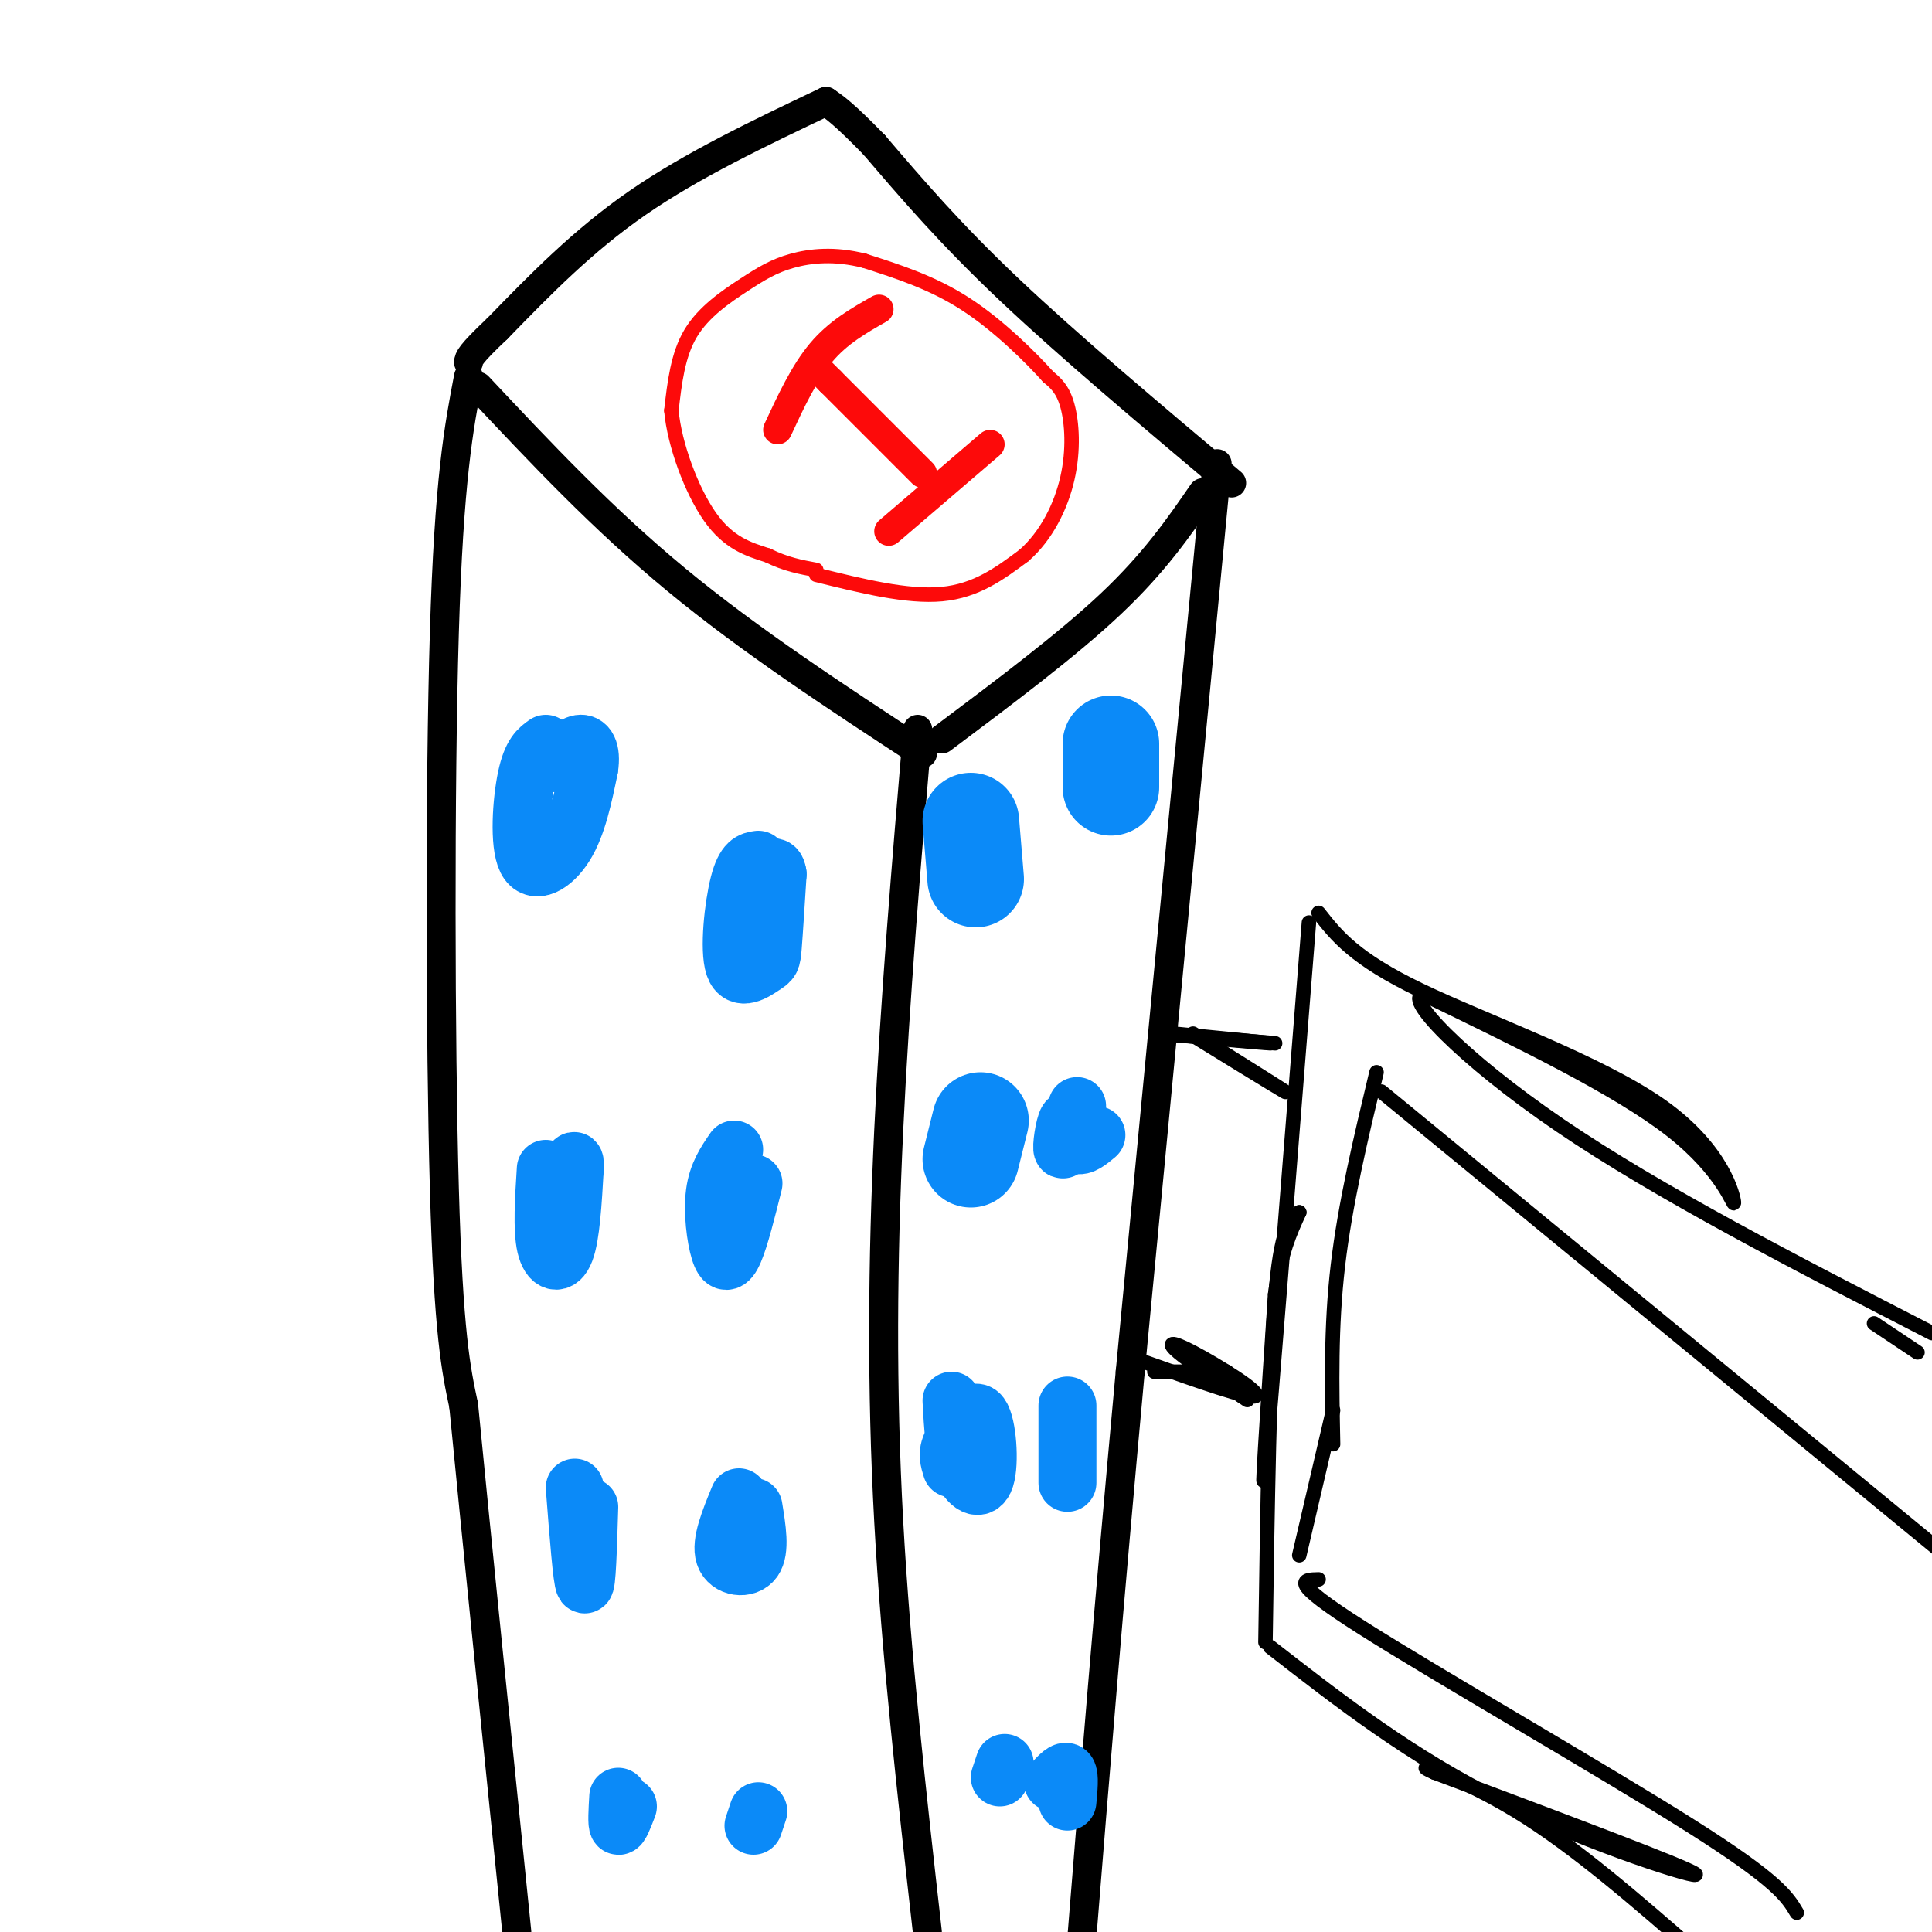
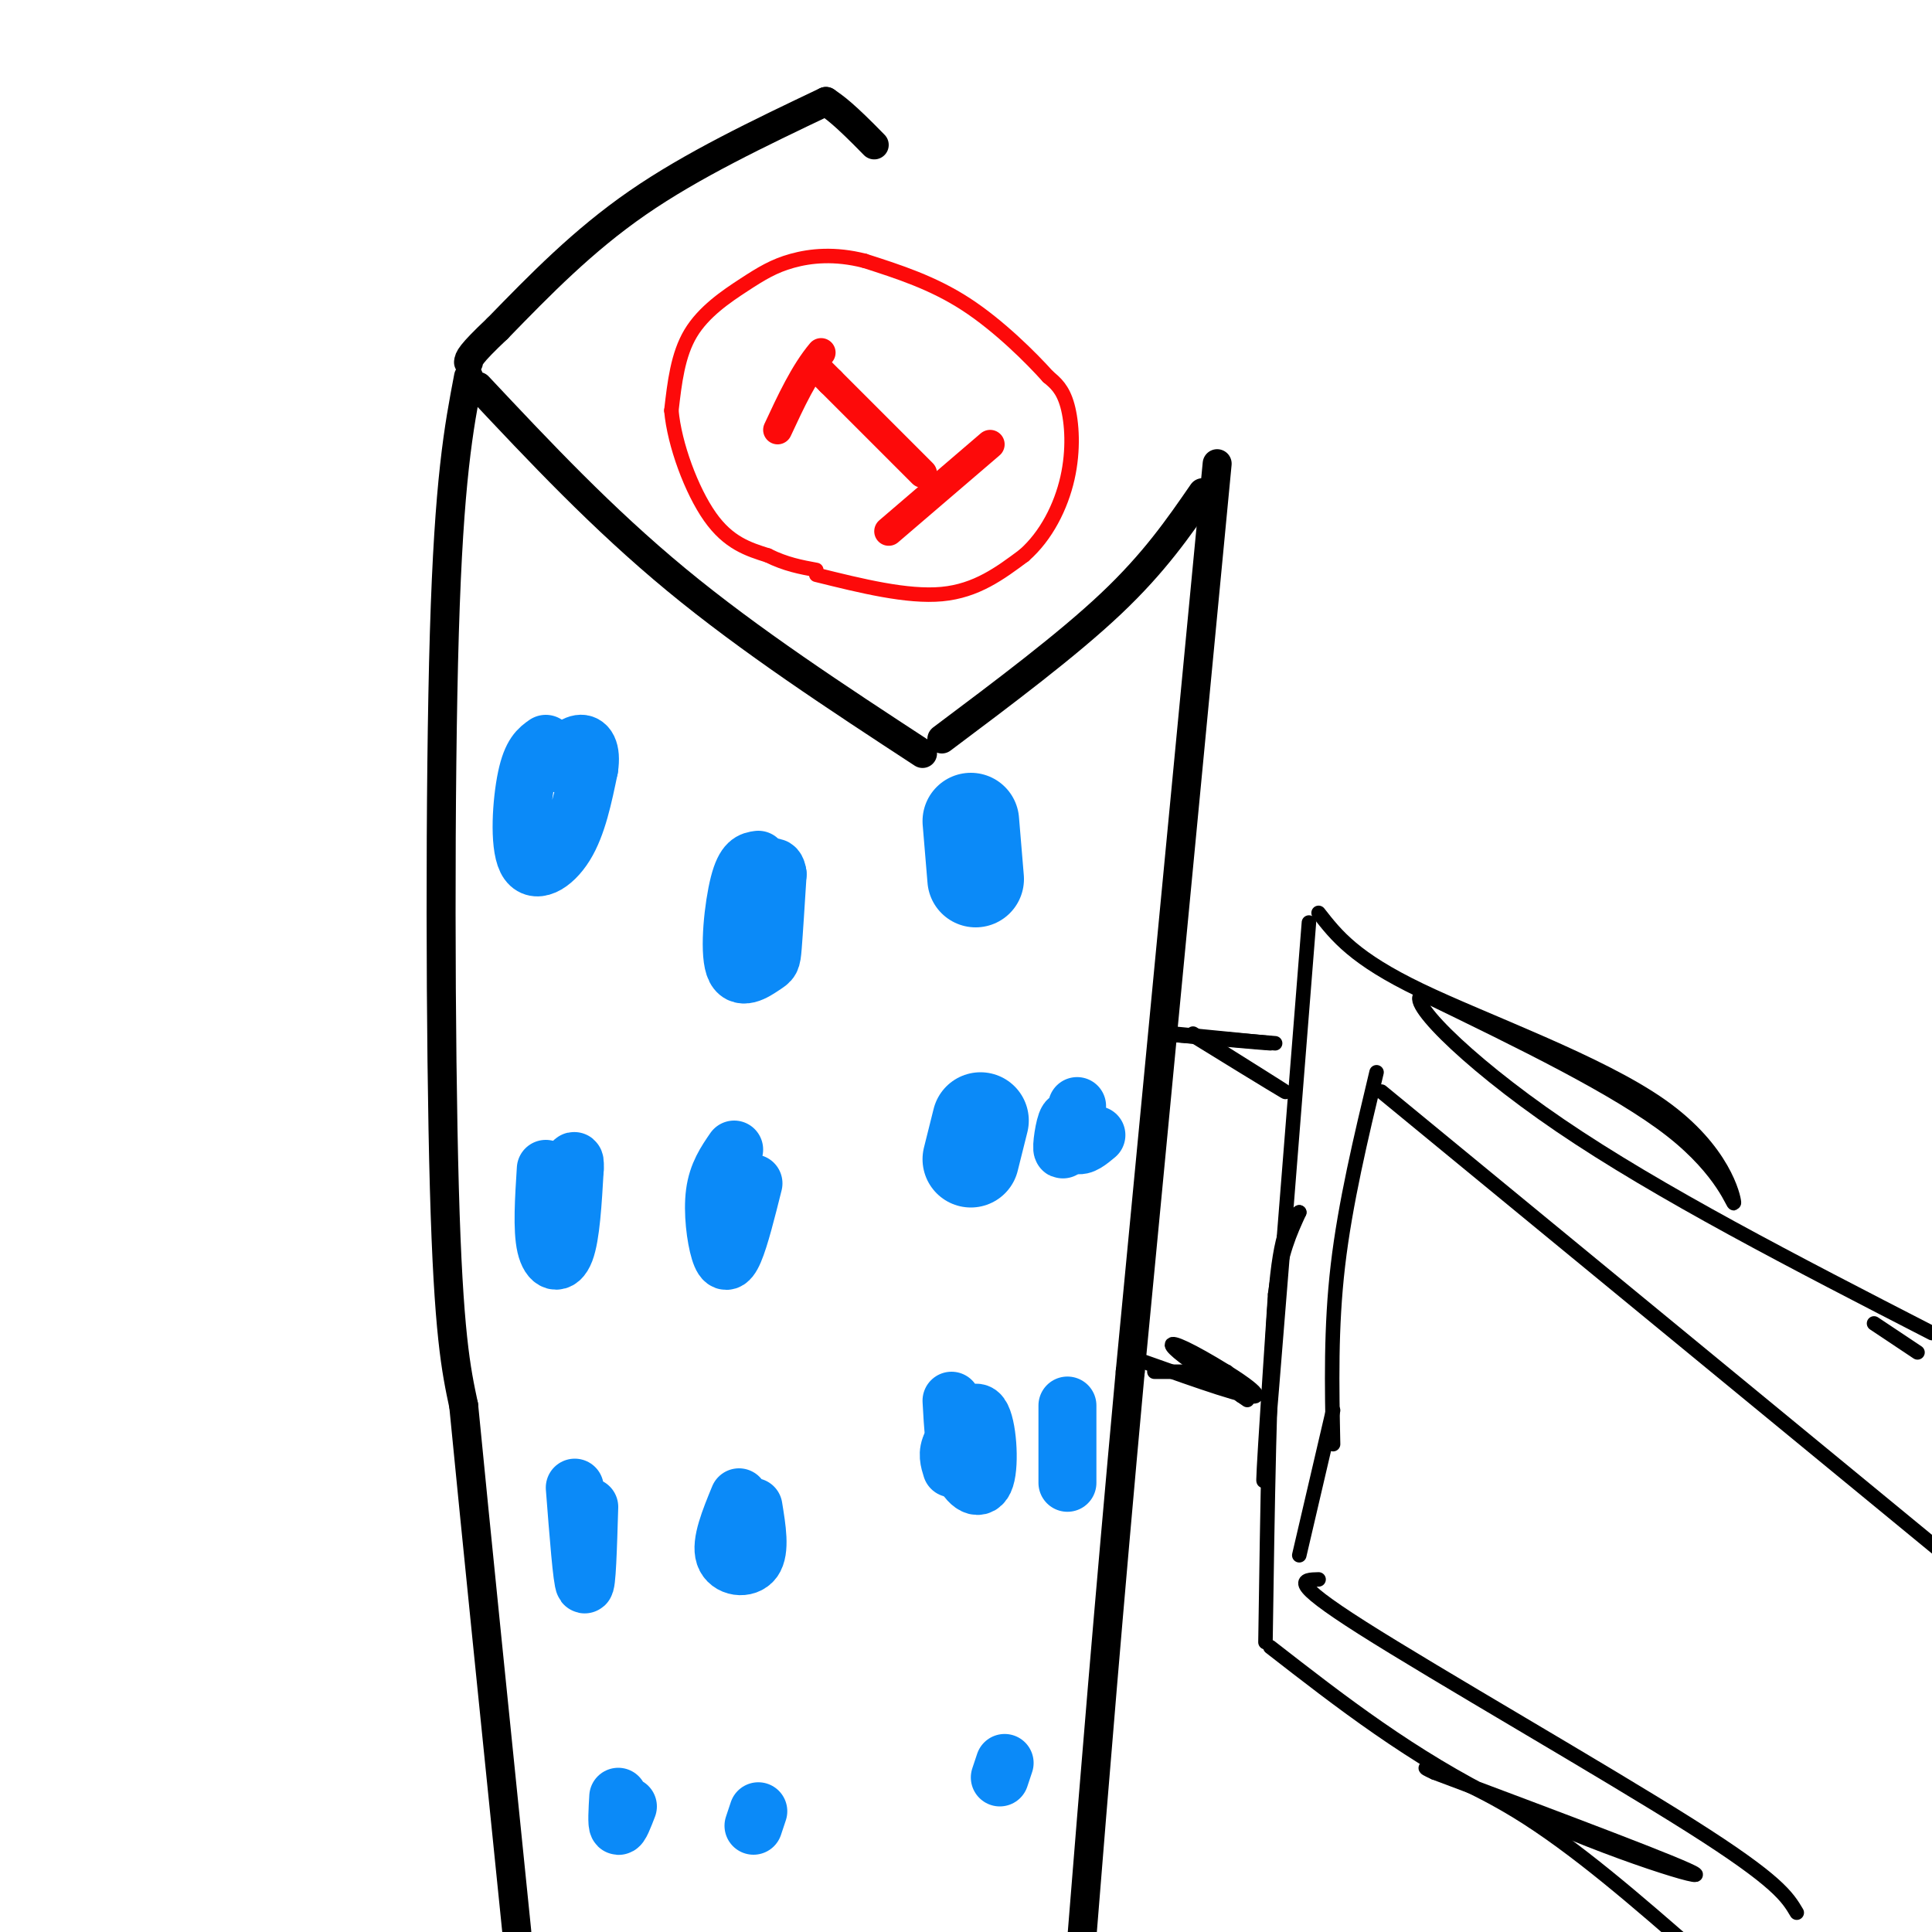
<svg xmlns="http://www.w3.org/2000/svg" viewBox="0 0 400 400" version="1.1">
  <g fill="none" stroke="#000000" stroke-width="6" stroke-linecap="round" stroke-linejoin="round">
-     <path d="M190,151c-2.356,27.933 -4.711,55.867 -6,83c-1.289,27.133 -1.511,53.467 0,81c1.511,27.533 4.756,56.267 8,85" />
    <path d="M191,156c-17.833,-11.667 -35.667,-23.333 -51,-36c-15.333,-12.667 -28.167,-26.333 -41,-40" />
    <path d="M97,78c-2.022,10.600 -4.044,21.200 -5,53c-0.956,31.800 -0.844,84.800 0,115c0.844,30.200 2.422,37.600 4,45" />
    <path d="M96,291c2.500,25.667 6.750,67.333 11,109" />
    <path d="M195,153c13.000,-9.750 26.000,-19.500 35,-28c9.000,-8.500 14.000,-15.750 19,-23" />
    <path d="M252,96c0.000,0.000 -18.000,188.000 -18,188" />
    <path d="M234,284c-4.667,50.833 -7.333,83.917 -10,117" />
-     <path d="M255,100c-16.833,-14.167 -33.667,-28.333 -46,-40c-12.333,-11.667 -20.167,-20.833 -28,-30" />
    <path d="M181,30c-6.333,-6.500 -8.167,-7.750 -10,-9" />
    <path d="M171,21c-13.833,6.583 -27.667,13.167 -39,21c-11.333,7.833 -20.167,16.917 -29,26" />
    <path d="M103,68c-5.833,5.500 -5.917,6.250 -6,7" />
  </g>
  <g fill="none" stroke="#FD0A0A" stroke-width="6" stroke-linecap="round" stroke-linejoin="round">
    <path d="M184,110c0.000,0.000 21.000,-18.000 21,-18" />
    <path d="M191,98c0.000,0.000 -19.000,-19.000 -19,-19" />
    <path d="M172,79c-3.167,-3.167 -1.583,-1.583 0,0" />
-     <path d="M161,89c2.750,-5.917 5.500,-11.833 9,-16c3.500,-4.167 7.750,-6.583 12,-9" />
+     <path d="M161,89c2.750,-5.917 5.500,-11.833 9,-16" />
  </g>
  <g fill="none" stroke="#FD0A0A" stroke-width="3" stroke-linecap="round" stroke-linejoin="round">
    <path d="M169,119c9.417,2.333 18.833,4.667 26,4c7.167,-0.667 12.083,-4.333 17,-8" />
    <path d="M212,115c4.619,-4.036 7.667,-10.125 9,-16c1.333,-5.875 0.952,-11.536 0,-15c-0.952,-3.464 -2.476,-4.732 -4,-6" />
    <path d="M217,78c-3.467,-3.867 -10.133,-10.533 -17,-15c-6.867,-4.467 -13.933,-6.733 -21,-9" />
    <path d="M179,54c-6.203,-1.587 -11.209,-1.054 -15,0c-3.791,1.054 -6.367,2.630 -10,5c-3.633,2.370 -8.324,5.534 -11,10c-2.676,4.466 -3.338,10.233 -4,16" />
    <path d="M139,85c0.622,7.022 4.178,16.578 8,22c3.822,5.422 7.911,6.711 12,8" />
    <path d="M159,115c3.667,1.833 6.833,2.417 10,3" />
  </g>
  <g fill="none" stroke="#0B8AF8" stroke-width="20" stroke-linecap="round" stroke-linejoin="round">
-     <path d="M230,154c0.000,0.000 0.000,9.000 0,9" />
    <path d="M201,170c0.000,0.000 1.000,12.000 1,12" />
    <path d="M203,232c0.000,0.000 -2.000,8.000 -2,8" />
  </g>
  <g fill="none" stroke="#0B8AF8" stroke-width="12" stroke-linecap="round" stroke-linejoin="round">
    <path d="M221,291c0.000,0.000 0.000,16.000 0,16" />
    <path d="M208,365c0.000,0.000 -1.000,3.000 -1,3" />
    <path d="M157,178c-1.410,0.196 -2.820,0.392 -4,5c-1.180,4.608 -2.131,13.627 -1,17c1.131,3.373 4.343,1.100 6,0c1.657,-1.100 1.759,-1.029 2,-4c0.241,-2.971 0.620,-8.986 1,-15" />
    <path d="M161,181c-0.333,-2.500 -1.667,-1.250 -3,0" />
    <path d="M113,154c-1.482,1.042 -2.964,2.083 -4,7c-1.036,4.917 -1.625,13.708 0,17c1.625,3.292 5.464,1.083 8,-3c2.536,-4.083 3.768,-10.042 5,-16" />
    <path d="M122,159c0.556,-3.778 -0.556,-5.222 -2,-5c-1.444,0.222 -3.222,2.111 -5,4" />
    <path d="M113,242c-0.400,6.267 -0.800,12.533 0,16c0.800,3.467 2.800,4.133 4,1c1.200,-3.133 1.600,-10.067 2,-17" />
    <path d="M119,242c0.167,-2.833 -0.417,-1.417 -1,0" />
    <path d="M152,238c-1.738,2.530 -3.476,5.060 -4,9c-0.524,3.940 0.167,9.292 1,12c0.833,2.708 1.810,2.774 3,0c1.190,-2.774 2.595,-8.387 4,-14" />
    <path d="M119,308c0.750,9.667 1.500,19.333 2,20c0.500,0.667 0.750,-7.667 1,-16" />
    <path d="M153,310c-1.933,4.711 -3.867,9.422 -3,12c0.867,2.578 4.533,3.022 6,1c1.467,-2.022 0.733,-6.511 0,-11" />
    <path d="M128,372c-0.167,2.833 -0.333,5.667 0,6c0.333,0.333 1.167,-1.833 2,-4" />
    <path d="M157,375c0.000,0.000 -1.000,3.000 -1,3" />
    <path d="M197,290c0.286,5.268 0.571,10.536 2,14c1.429,3.464 4.000,5.125 5,2c1.000,-3.125 0.429,-11.036 -1,-13c-1.429,-1.964 -3.714,2.018 -6,6" />
    <path d="M197,299c-1.000,1.833 -0.500,3.417 0,5" />
    <path d="M223,229c-1.333,4.578 -2.667,9.156 -3,9c-0.333,-0.156 0.333,-5.044 1,-6c0.667,-0.956 1.333,2.022 2,5" />
    <path d="M223,237c1.000,0.500 2.500,-0.750 4,-2" />
-     <path d="M218,369c1.250,-1.333 2.500,-2.667 3,-2c0.500,0.667 0.250,3.333 0,6" />
  </g>
  <g fill="none" stroke="#000000" stroke-width="3" stroke-linecap="round" stroke-linejoin="round">
    <path d="M243,214c10.250,1.000 20.500,2.000 20,2c-0.500,0.000 -11.750,-1.000 -23,-2" />
    <path d="M240,214c0.167,0.000 12.083,1.000 24,2" />
    <path d="M239,284c7.400,0.000 14.800,0.000 14,0c-0.800,0.000 -9.800,0.000 -12,0c-2.200,0.000 2.400,0.000 7,0" />
    <path d="M248,284c2.167,0.000 4.083,0.000 6,0" />
    <path d="M271,191c-3.917,49.583 -7.833,99.167 -9,112c-1.167,12.833 0.417,-11.083 2,-35" />
    <path d="M264,268c1.167,-8.667 3.083,-12.833 5,-17" />
    <path d="M269,251c-1.917,1.583 -3.833,3.167 -5,18c-1.167,14.833 -1.583,42.917 -2,71" />
    <path d="M273,189c3.691,4.726 7.381,9.451 21,16c13.619,6.549 37.166,14.920 50,24c12.834,9.080 14.955,18.868 15,20c0.045,1.132 -1.987,-6.391 -13,-15c-11.013,-8.609 -31.006,-18.305 -51,-28" />
    <path d="M295,206c-5.133,-0.267 7.533,13.067 28,27c20.467,13.933 48.733,28.467 77,43" />
    <path d="M397,280c0.000,0.000 -9.000,-6.000 -9,-6" />
    <path d="M263,341c14.622,11.378 29.244,22.756 48,32c18.756,9.244 41.644,16.356 40,15c-1.644,-1.356 -27.822,-11.178 -54,-21" />
    <path d="M297,367c-6.311,-2.822 4.911,0.622 17,8c12.089,7.378 25.044,18.689 38,30" />
    <path d="M285,222c-3.250,13.583 -6.500,27.167 -8,40c-1.500,12.833 -1.250,24.917 -1,37" />
    <path d="M276,292c0.000,0.000 -7.000,30.000 -7,30" />
    <path d="M273,327c-3.267,0.067 -6.533,0.133 9,10c15.533,9.867 49.867,29.533 68,41c18.133,11.467 20.067,14.733 22,18" />
    <path d="M286,226c0.000,0.000 118.000,97.000 118,97" />
    <path d="M237,282c11.024,3.923 22.048,7.845 23,7c0.952,-0.845 -8.167,-6.458 -13,-9c-4.833,-2.542 -5.381,-2.012 -3,0c2.381,2.012 7.690,5.506 13,9" />
    <path d="M257,289c2.167,1.500 1.083,0.750 0,0" />
    <path d="M247,214c10.244,6.422 20.489,12.844 19,12c-1.489,-0.844 -14.711,-8.956 -18,-11c-3.289,-2.044 3.356,1.978 10,6" />
  </g>
</svg>